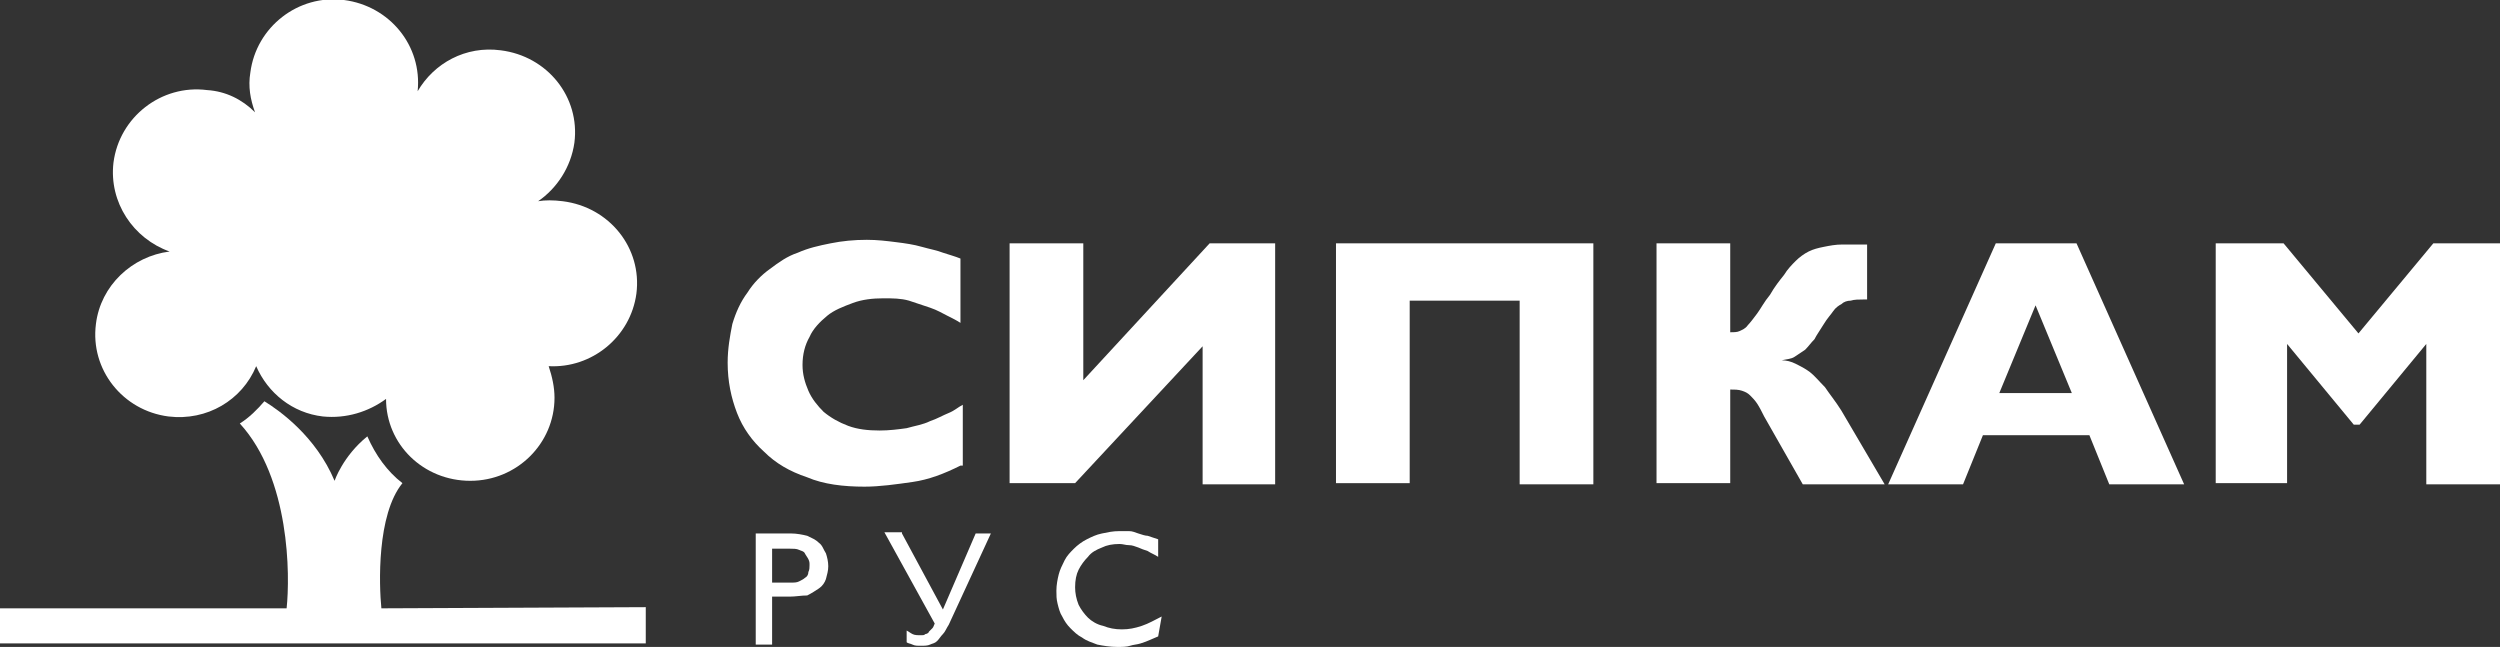
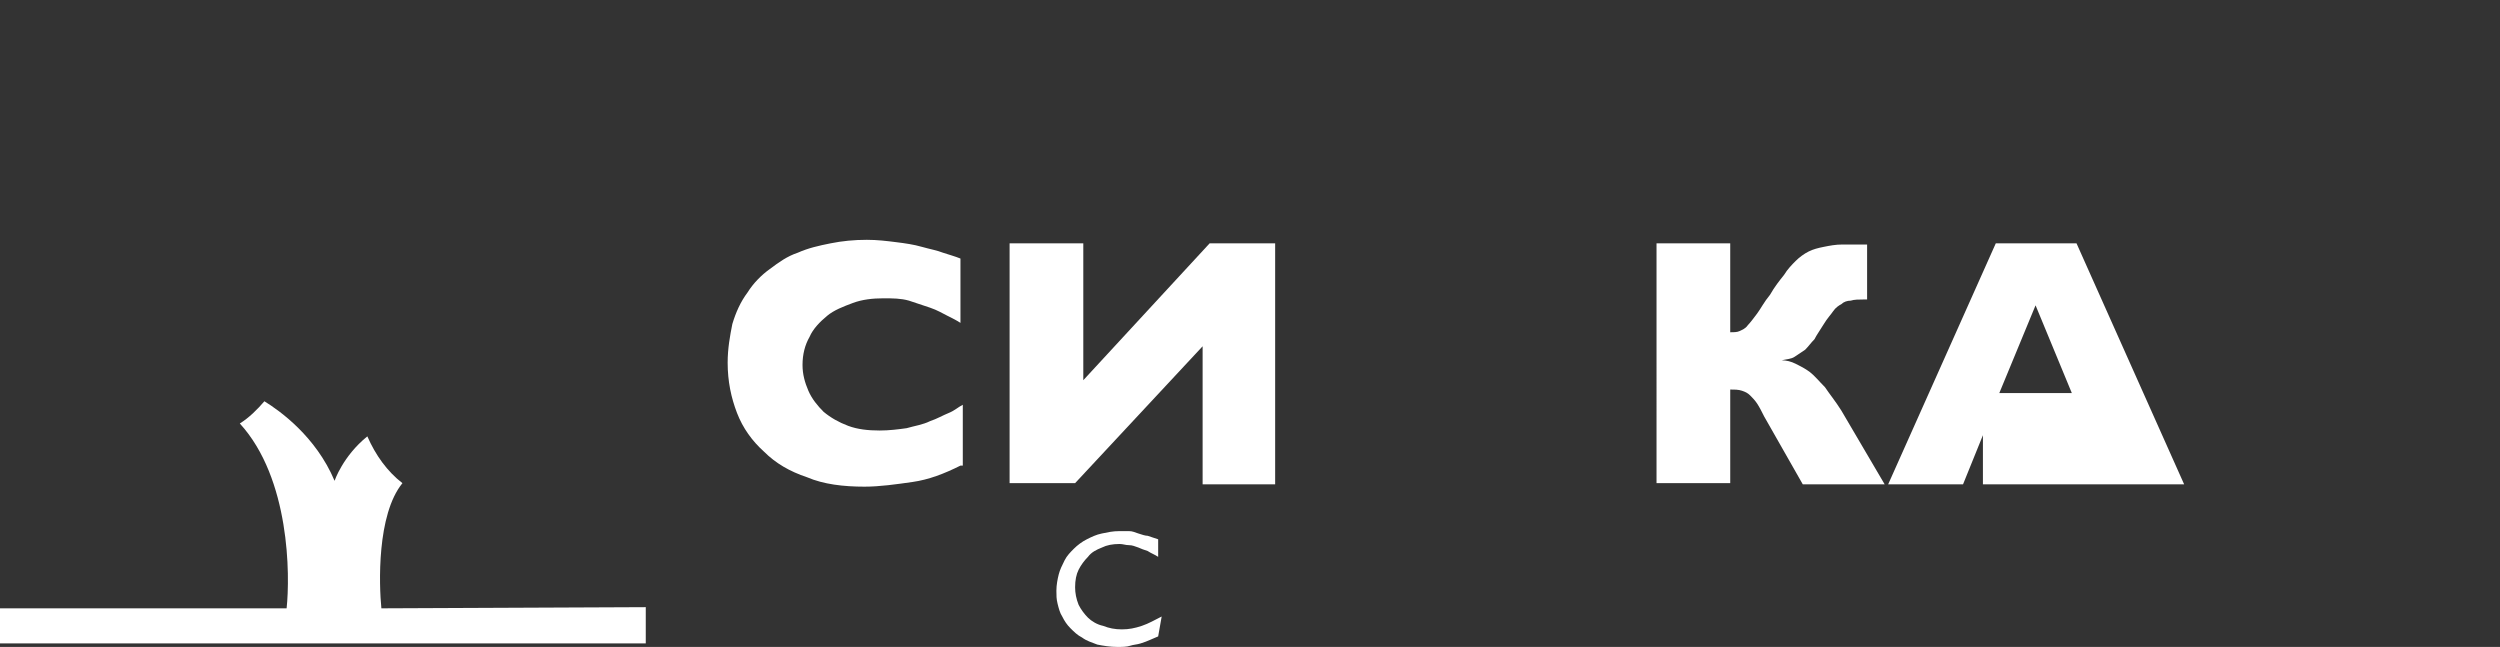
<svg xmlns="http://www.w3.org/2000/svg" id="Layer_1" x="0px" y="0px" viewBox="0 0 213.7 55.3" style="enable-background:new 0 0 213.7 55.3;" xml:space="preserve">
  <rect x="0" y="0" width="213.7" height="55.3" fill="#333333" stroke="none" />
  <style type="text/css"> .st0{fill:#FFFFFF;} </style>
  <g>
    <path class="st0" d="M32.6,52c-0.2-2-0.4-8,1.8-10.7c-1.3-1-2.3-2.4-3-4c-2.1,1.7-2.8,3.8-2.8,3.8c-1.6-3.8-4.7-6-6-6.8 c-0.6,0.7-1.3,1.4-2.1,1.9c4.3,4.7,4.3,13,4,15.8H0V55h55.2v-3.1L32.6,52L32.6,52z" />
-     <path class="st0" d="M46,17.2c1.6-1.1,2.8-2.9,3.1-5c0.5-3.9-2.3-7.4-6.3-7.9c-3-0.4-5.7,1.1-7.1,3.5c0.4-3.9-2.4-7.3-6.3-7.8 c-3.9-0.5-7.5,2.3-8,6.2c-0.2,1.2,0,2.3,0.4,3.4c-1.1-1.1-2.5-1.8-4.1-1.9c-3.9-0.5-7.5,2.3-8,6.2c-0.4,3.4,1.7,6.5,4.8,7.6 c-3.2,0.4-5.9,2.9-6.3,6.2c-0.5,3.9,2.3,7.4,6.2,7.9c3.3,0.4,6.3-1.4,7.5-4.3c1,2.3,3.1,4,5.7,4.3c2,0.2,3.9-0.4,5.4-1.5 c0,3.9,3.2,7,7.2,7c4,0,7.2-3.2,7.2-7.1c0-0.9-0.2-1.8-0.5-2.7c3.7,0.2,7-2.5,7.5-6.2c0.5-3.9-2.3-7.4-6.3-7.9 C47.3,17.1,46.6,17.1,46,17.2z" />
    <path class="st0" d="M82.1,39.8c-1.4,0.7-2.7,1.2-4.1,1.4c-1.4,0.2-2.8,0.4-4.1,0.4c-1.8,0-3.5-0.2-4.9-0.8 c-1.5-0.5-2.7-1.2-3.7-2.2c-1-0.9-1.8-2-2.3-3.3c-0.5-1.3-0.8-2.7-0.8-4.3c0-1.2,0.2-2.3,0.4-3.3c0.3-1,0.7-1.9,1.3-2.7 c0.5-0.8,1.2-1.5,1.9-2c0.8-0.6,1.5-1.1,2.4-1.4c0.9-0.4,1.8-0.6,2.8-0.8c1-0.2,2-0.3,3.1-0.3c0.9,0,1.7,0.1,2.5,0.2 c0.8,0.1,1.5,0.2,2.2,0.4c0.7,0.2,1.3,0.3,1.8,0.5c0.6,0.2,1,0.3,1.5,0.5v5.5c-0.3-0.2-0.7-0.4-1.1-0.6c-0.4-0.2-0.9-0.5-1.5-0.7 c-0.6-0.2-1.2-0.4-1.8-0.6c-0.7-0.2-1.4-0.2-2.2-0.2c-0.9,0-1.8,0.1-2.6,0.4c-0.8,0.3-1.6,0.6-2.2,1.1c-0.6,0.5-1.2,1.1-1.5,1.8 c-0.4,0.7-0.6,1.5-0.6,2.4c0,0.8,0.2,1.5,0.5,2.2c0.3,0.7,0.8,1.3,1.3,1.8c0.6,0.5,1.3,0.9,2.1,1.2c0.8,0.3,1.7,0.4,2.7,0.4 c0.8,0,1.6-0.1,2.3-0.2c0.7-0.2,1.4-0.3,2-0.6c0.6-0.2,1.1-0.5,1.6-0.7c0.5-0.2,0.8-0.5,1.2-0.7V39.8z" />
    <path class="st0" d="M109,20.8v20.6h-6.2V29.6L91.9,41.3h-5.6V20.8h6.3v11.7l10.8-11.7H109z" />
-     <path class="st0" d="M120.5,25.7v15.6h-6.3V20.8h22v20.6h-6.3V25.7H120.5z" />
    <path class="st0" d="M159.3,25.6c-0.4,0-0.8,0-1.1,0.1c-0.3,0-0.6,0.1-0.8,0.3c-0.2,0.1-0.5,0.3-0.7,0.6c-0.2,0.3-0.5,0.6-0.8,1.1 c-0.3,0.5-0.6,0.9-0.8,1.3c-0.3,0.3-0.5,0.6-0.8,0.9c-0.3,0.2-0.6,0.4-0.9,0.6s-0.7,0.2-1.1,0.3c0.4,0,0.8,0.1,1.2,0.3 c0.4,0.2,0.8,0.4,1.2,0.7s0.8,0.8,1.3,1.3c0.4,0.6,0.9,1.2,1.4,2l3.7,6.3h-7l-3.3-5.8c-0.2-0.4-0.4-0.8-0.6-1.1 c-0.2-0.3-0.4-0.5-0.6-0.7c-0.2-0.2-0.4-0.3-0.7-0.4c-0.3-0.1-0.6-0.1-1-0.1v8h-6.3V20.8h6.3v7.6c0.3,0,0.6,0,0.8-0.1 c0.2-0.1,0.5-0.2,0.7-0.5c0.2-0.2,0.5-0.6,0.8-1c0.3-0.4,0.6-1,1.1-1.6c0.4-0.7,0.8-1.2,1.2-1.7c0.3-0.5,0.7-0.9,1-1.2 c0.3-0.3,0.7-0.6,1.1-0.8c0.4-0.2,0.8-0.3,1.3-0.4c0.5-0.1,1-0.2,1.6-0.2c0.6,0,1.3,0,2.1,0V25.6z" />
-     <path class="st0" d="M169.5,37.2l-1.7,4.2h-6.4l9.2-20.6h6.9l9.2,20.6h-6.4l-1.7-4.2H169.5z M177.1,33.6l-3.1-7.5l-3.1,7.5H177.1z" />
-     <path class="st0" d="M189.5,20.8h5.7l6.4,7.7l6.4-7.7h5.7v20.6h-6.3V29.4l-5.7,6.9h-0.5l-5.7-6.9v11.9h-6.1V20.8z" />
-     <path class="st0" d="M64.6,45.6h3c0.5,0,1,0.1,1.4,0.2c0.4,0.2,0.7,0.3,1,0.6c0.3,0.2,0.4,0.6,0.6,0.9c0.1,0.3,0.2,0.7,0.2,1.1 c0,0.4-0.1,0.7-0.2,1.1c-0.1,0.3-0.3,0.6-0.6,0.8c-0.3,0.2-0.6,0.4-1,0.6C68.5,50.9,68,51,67.5,51H66v4.1h-1.4L64.6,45.6L64.6,45.6 z M66,46.8v3h1.6c0.3,0,0.5,0,0.7-0.1c0.2-0.1,0.4-0.2,0.5-0.3c0.2-0.1,0.3-0.3,0.3-0.5c0.1-0.2,0.1-0.4,0.1-0.6 c0-0.2,0-0.3-0.1-0.5c-0.1-0.2-0.2-0.3-0.3-0.5c-0.1-0.2-0.3-0.2-0.5-0.3c-0.2-0.1-0.5-0.1-0.8-0.1H66z" />
-     <path class="st0" d="M77.1,45.6l3.5,6.5l2.8-6.5h1.3l-3.6,7.8c-0.2,0.3-0.3,0.6-0.5,0.8c-0.2,0.2-0.3,0.4-0.5,0.6 c-0.2,0.2-0.4,0.2-0.6,0.3c-0.2,0.1-0.5,0.1-0.8,0.1c-0.3,0-0.5,0-0.7-0.1c-0.2-0.1-0.4-0.1-0.5-0.2v-1c0.2,0.1,0.3,0.2,0.5,0.3 c0.2,0.1,0.4,0.1,0.8,0.1c0.1,0,0.2,0,0.3-0.1c0.1,0,0.3-0.1,0.3-0.2c0.1-0.1,0.2-0.2,0.3-0.3c0.1-0.1,0.1-0.2,0.2-0.4l-4.3-7.8 H77.1z" />
+     <path class="st0" d="M169.5,37.2l-1.7,4.2h-6.4l9.2-20.6h6.9l9.2,20.6h-6.4H169.5z M177.1,33.6l-3.1-7.5l-3.1,7.5H177.1z" />
    <path class="st0" d="M99,54.4c-0.2,0.1-0.5,0.2-0.7,0.3c-0.2,0.1-0.5,0.2-0.8,0.3c-0.3,0.1-0.6,0.1-0.9,0.2 c-0.3,0.1-0.7,0.1-1.1,0.1c-0.6,0-1.2-0.1-1.7-0.2c-0.5-0.2-0.9-0.3-1.3-0.6c-0.4-0.2-0.7-0.5-1-0.8c-0.3-0.3-0.5-0.6-0.7-1 c-0.2-0.3-0.3-0.7-0.4-1.1c-0.1-0.4-0.1-0.7-0.1-1.1c0-0.5,0.1-1,0.2-1.4c0.1-0.4,0.3-0.8,0.5-1.2c0.2-0.4,0.5-0.7,0.8-1 s0.7-0.6,1.1-0.8c0.4-0.2,0.8-0.4,1.3-0.5c0.5-0.1,0.9-0.2,1.5-0.2c0.3,0,0.5,0,0.8,0c0.3,0,0.5,0.1,0.8,0.2 c0.3,0.1,0.6,0.2,0.8,0.2c0.3,0.1,0.6,0.2,0.9,0.3v1.5c-0.3-0.2-0.6-0.3-0.9-0.5c-0.3-0.1-0.6-0.2-0.8-0.3 c-0.3-0.1-0.5-0.2-0.8-0.2c-0.3,0-0.5-0.1-0.8-0.1c-0.6,0-1.1,0.1-1.5,0.3c-0.5,0.2-0.9,0.4-1.2,0.8c-0.3,0.3-0.6,0.7-0.8,1.1 c-0.2,0.4-0.3,0.9-0.3,1.5c0,0.5,0.1,1,0.3,1.5c0.2,0.4,0.5,0.8,0.8,1.1c0.3,0.3,0.8,0.6,1.3,0.7c0.5,0.2,1,0.3,1.6,0.3 c0.6,0,1.1-0.1,1.7-0.3c0.6-0.2,1.1-0.5,1.7-0.8L99,54.4L99,54.4z" />
  </g>
</svg>